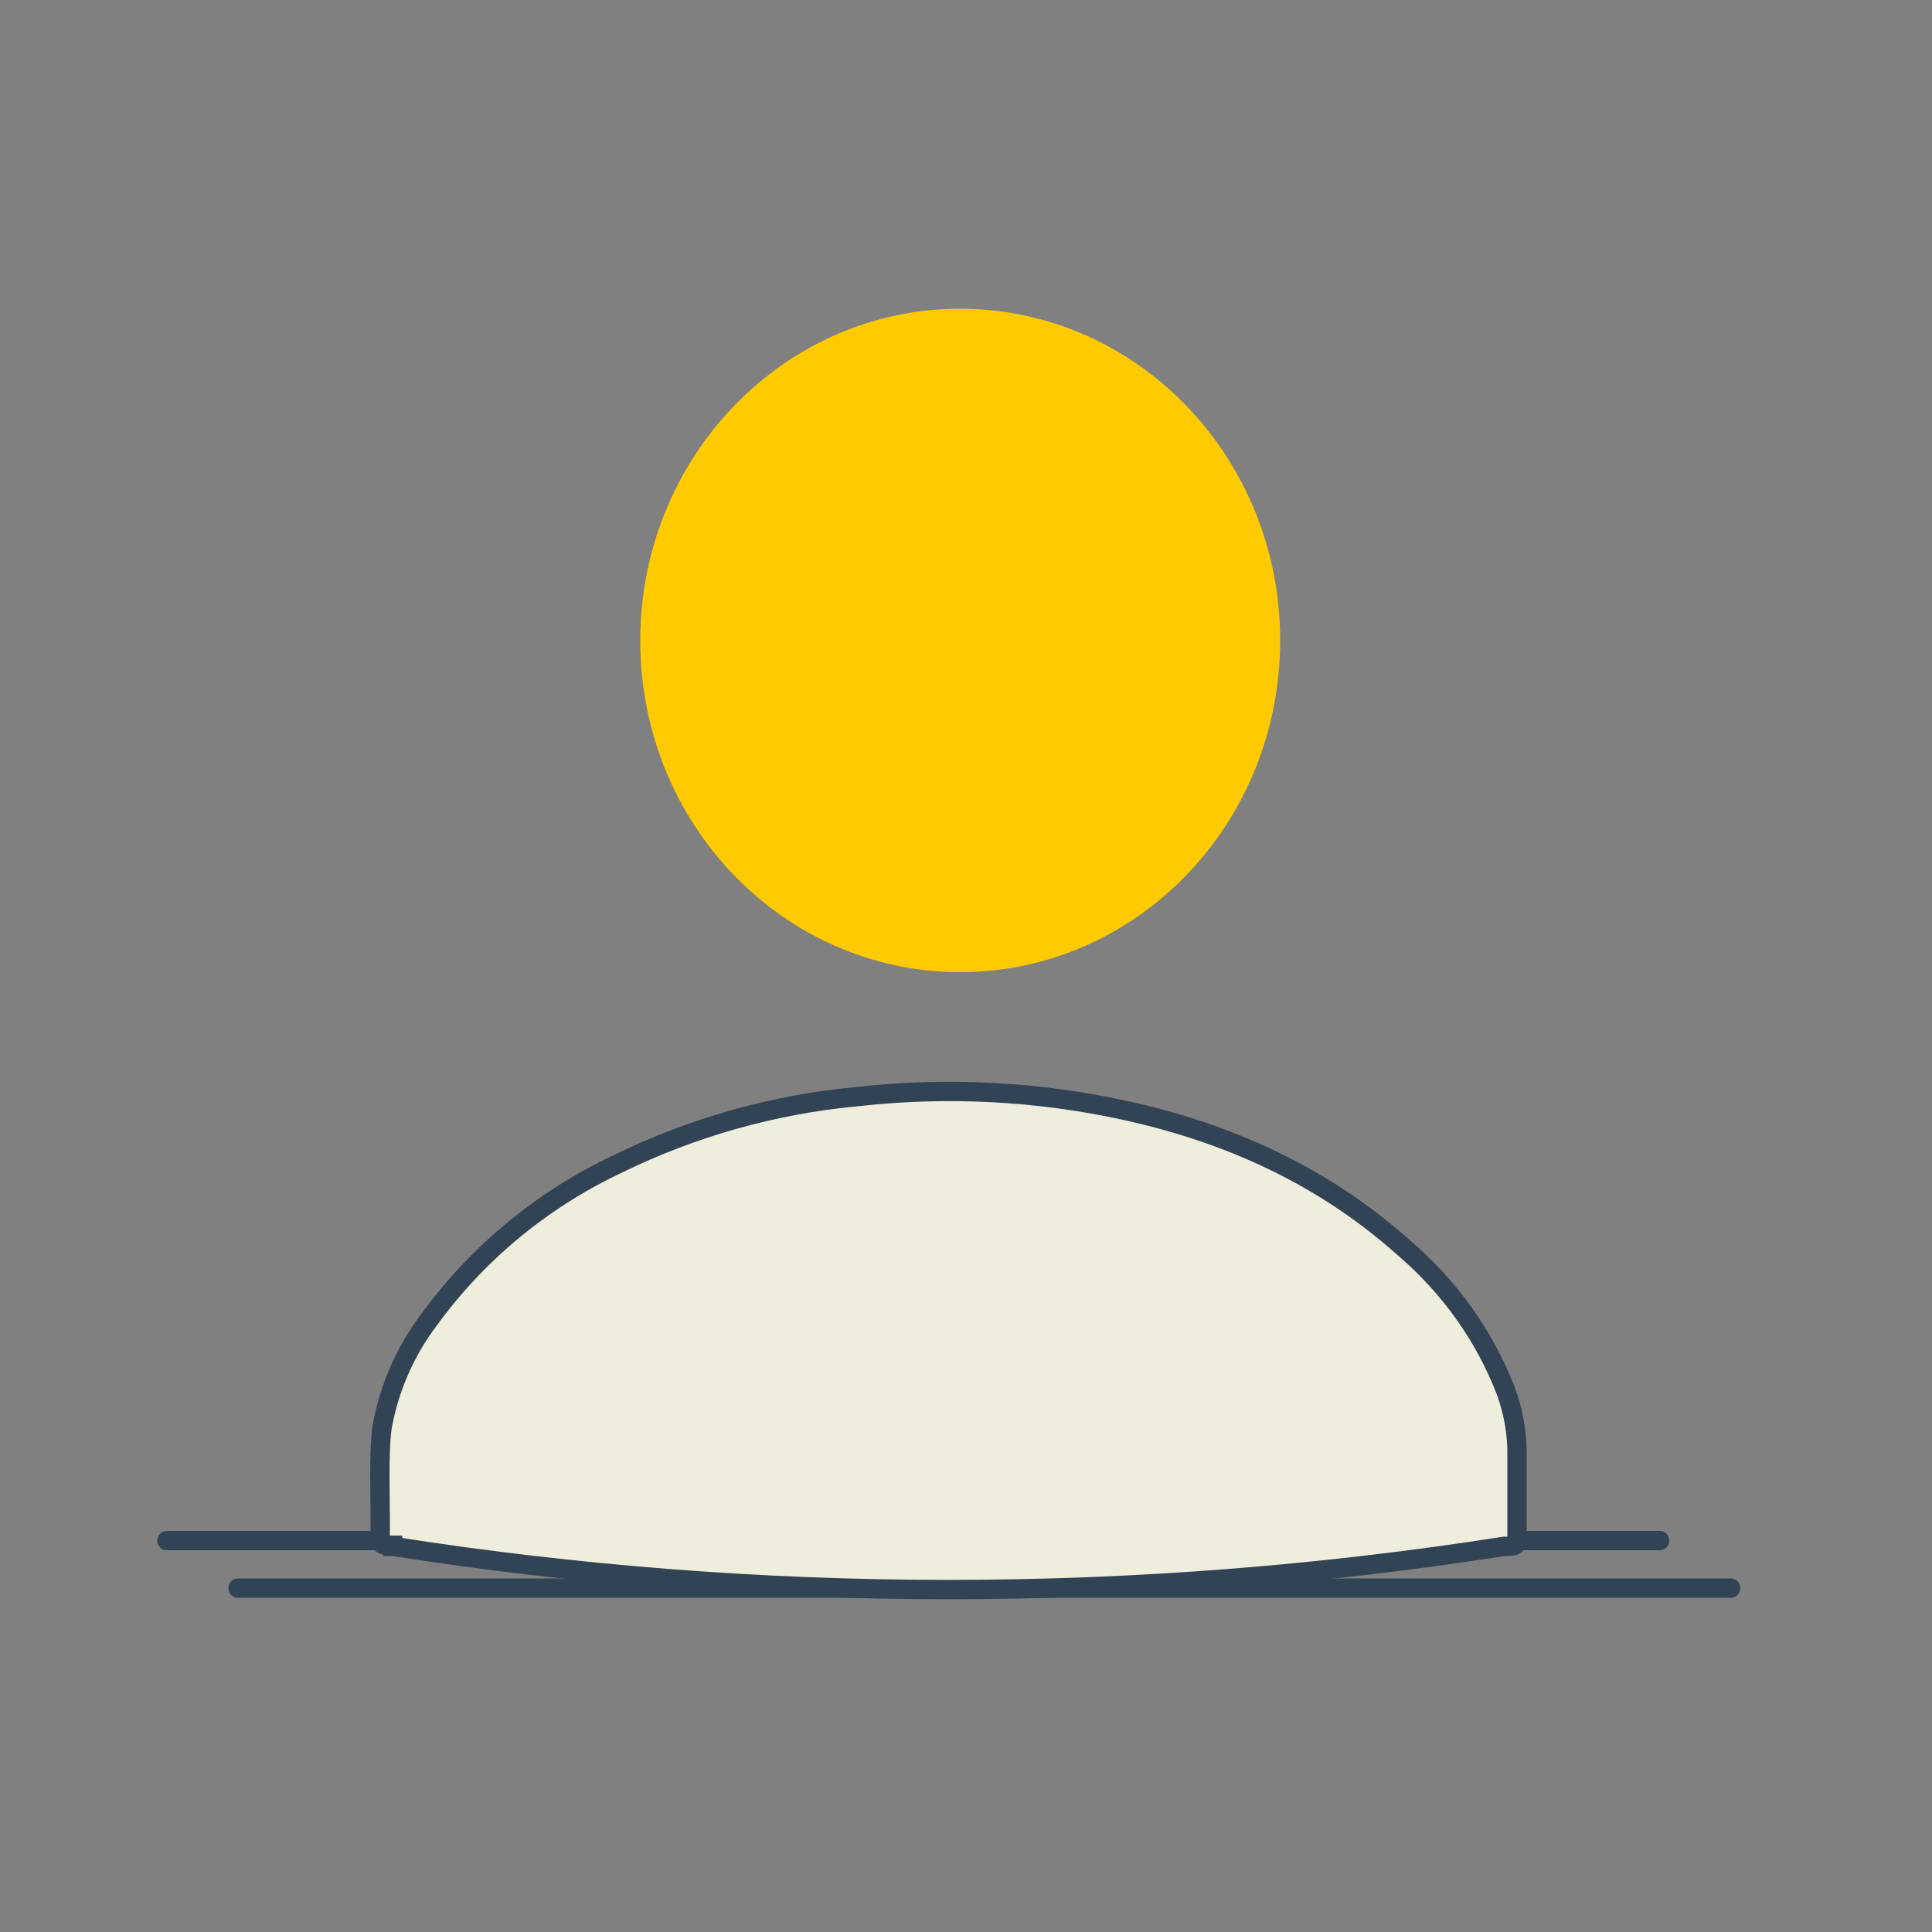
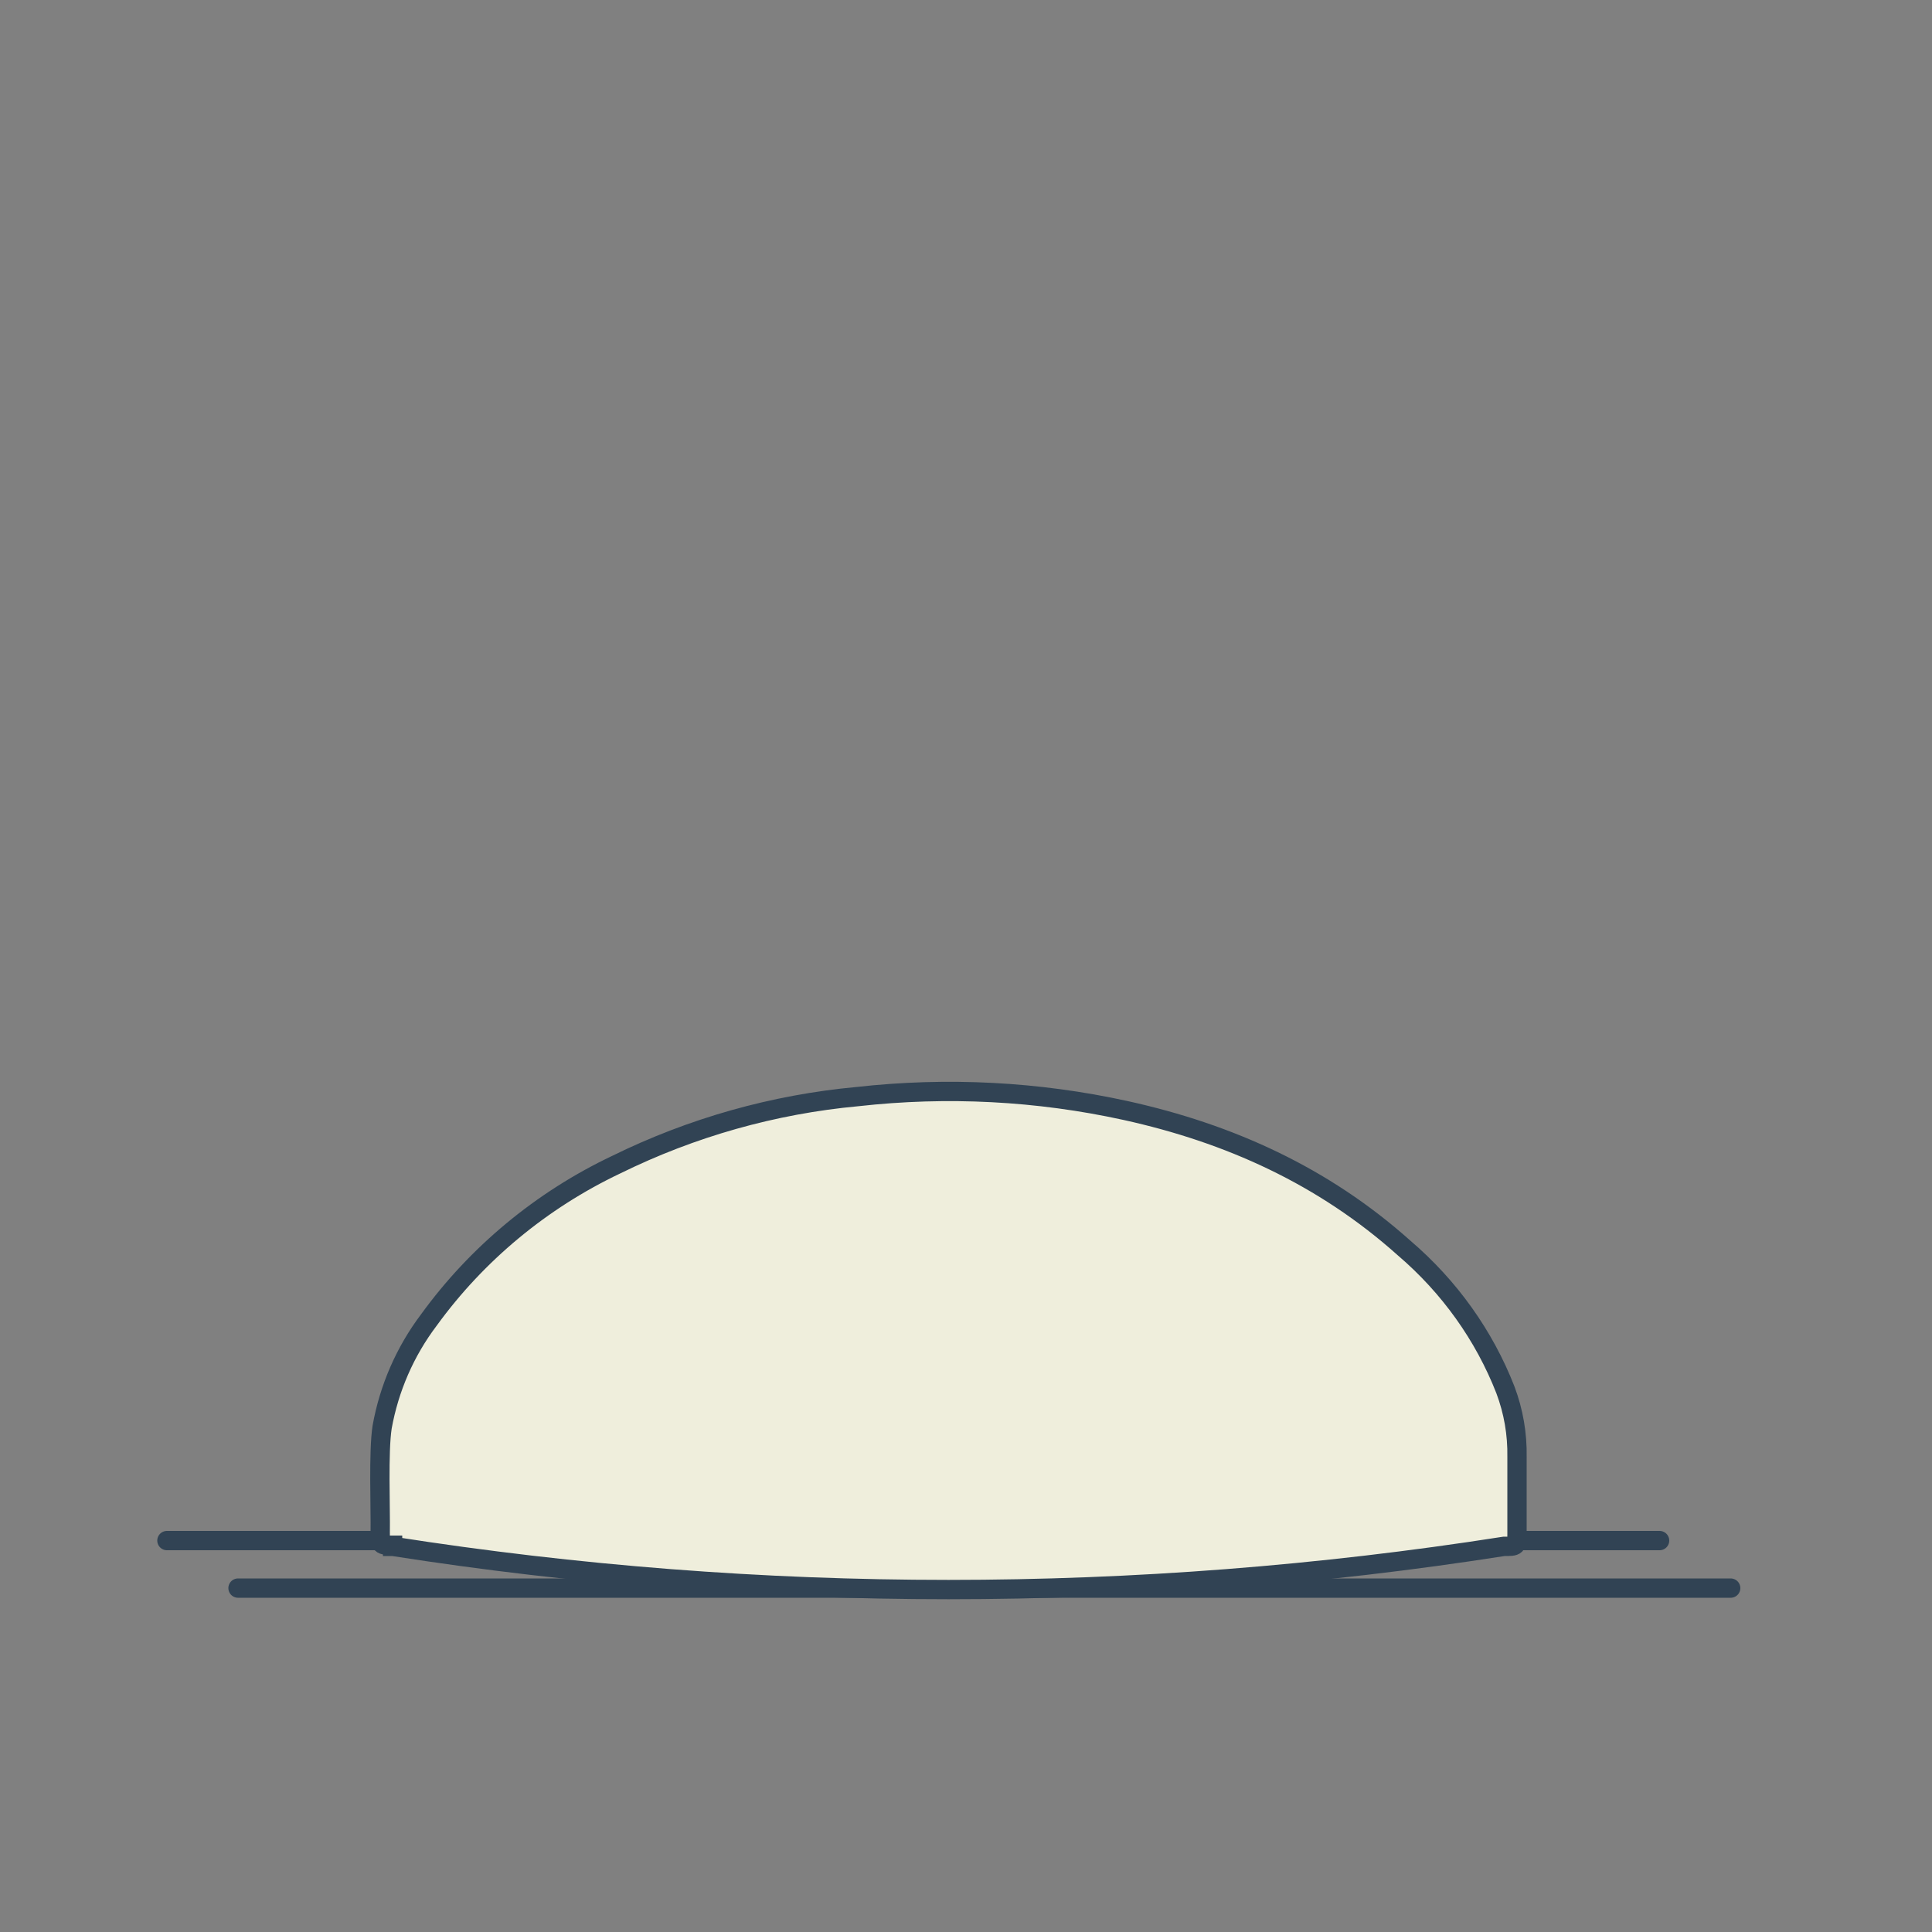
<svg xmlns="http://www.w3.org/2000/svg" version="1.1" id="Layer_1" x="0px" y="0px" viewBox="0 0 50 50" style="enable-background:new 0 0 50 50;" xml:space="preserve">
  <rect x="0" y="0" width="50" height="50" fill="#808080" stroke="none" />
  <style type="text/css">
	.st0{fill:none;stroke:#314354;stroke-width:0.5;stroke-linecap:round;stroke-linejoin:round;}
	.st1{fill:#EFEEDC;stroke:#314354;stroke-width:0.5;stroke-miterlimit:10;}
	.st2{fill:#FFCB00;}
</style>
  <g>
    <path class="st0" d="M42.95,39.87H4.32" />
    <path class="st0" d="M44.79,41.1H6.16" />
    <path class="st1" d="M10.16,39.99c-0.32,0-0.32,0-0.32-0.33c0.01-0.64-0.05-2.09,0.05-2.73c0.18-1,0.59-1.95,1.21-2.77   c1.24-1.71,2.91-3.1,4.85-4.02c1.95-0.96,4.07-1.56,6.24-1.76c2.32-0.26,4.66-0.14,6.94,0.36c2.68,0.59,5.12,1.69,7.21,3.56   c1.17,1,2.07,2.26,2.62,3.67c0.21,0.56,0.31,1.14,0.3,1.74c0,0.39,0,1.58,0,1.97c0,0.34,0,0.34-0.34,0.34   c-9.52,1.49-19.23,1.49-28.75,0H10.16z" />
-     <path class="st2" d="M24.86,7.99c4.58,0.01,8.28,3.86,8.27,8.6c-0.01,4.74-3.71,8.57-8.29,8.57c-4.58-0.01-8.28-3.85-8.27-8.6   S20.31,7.98,24.86,7.99z" />
  </g>
</svg>